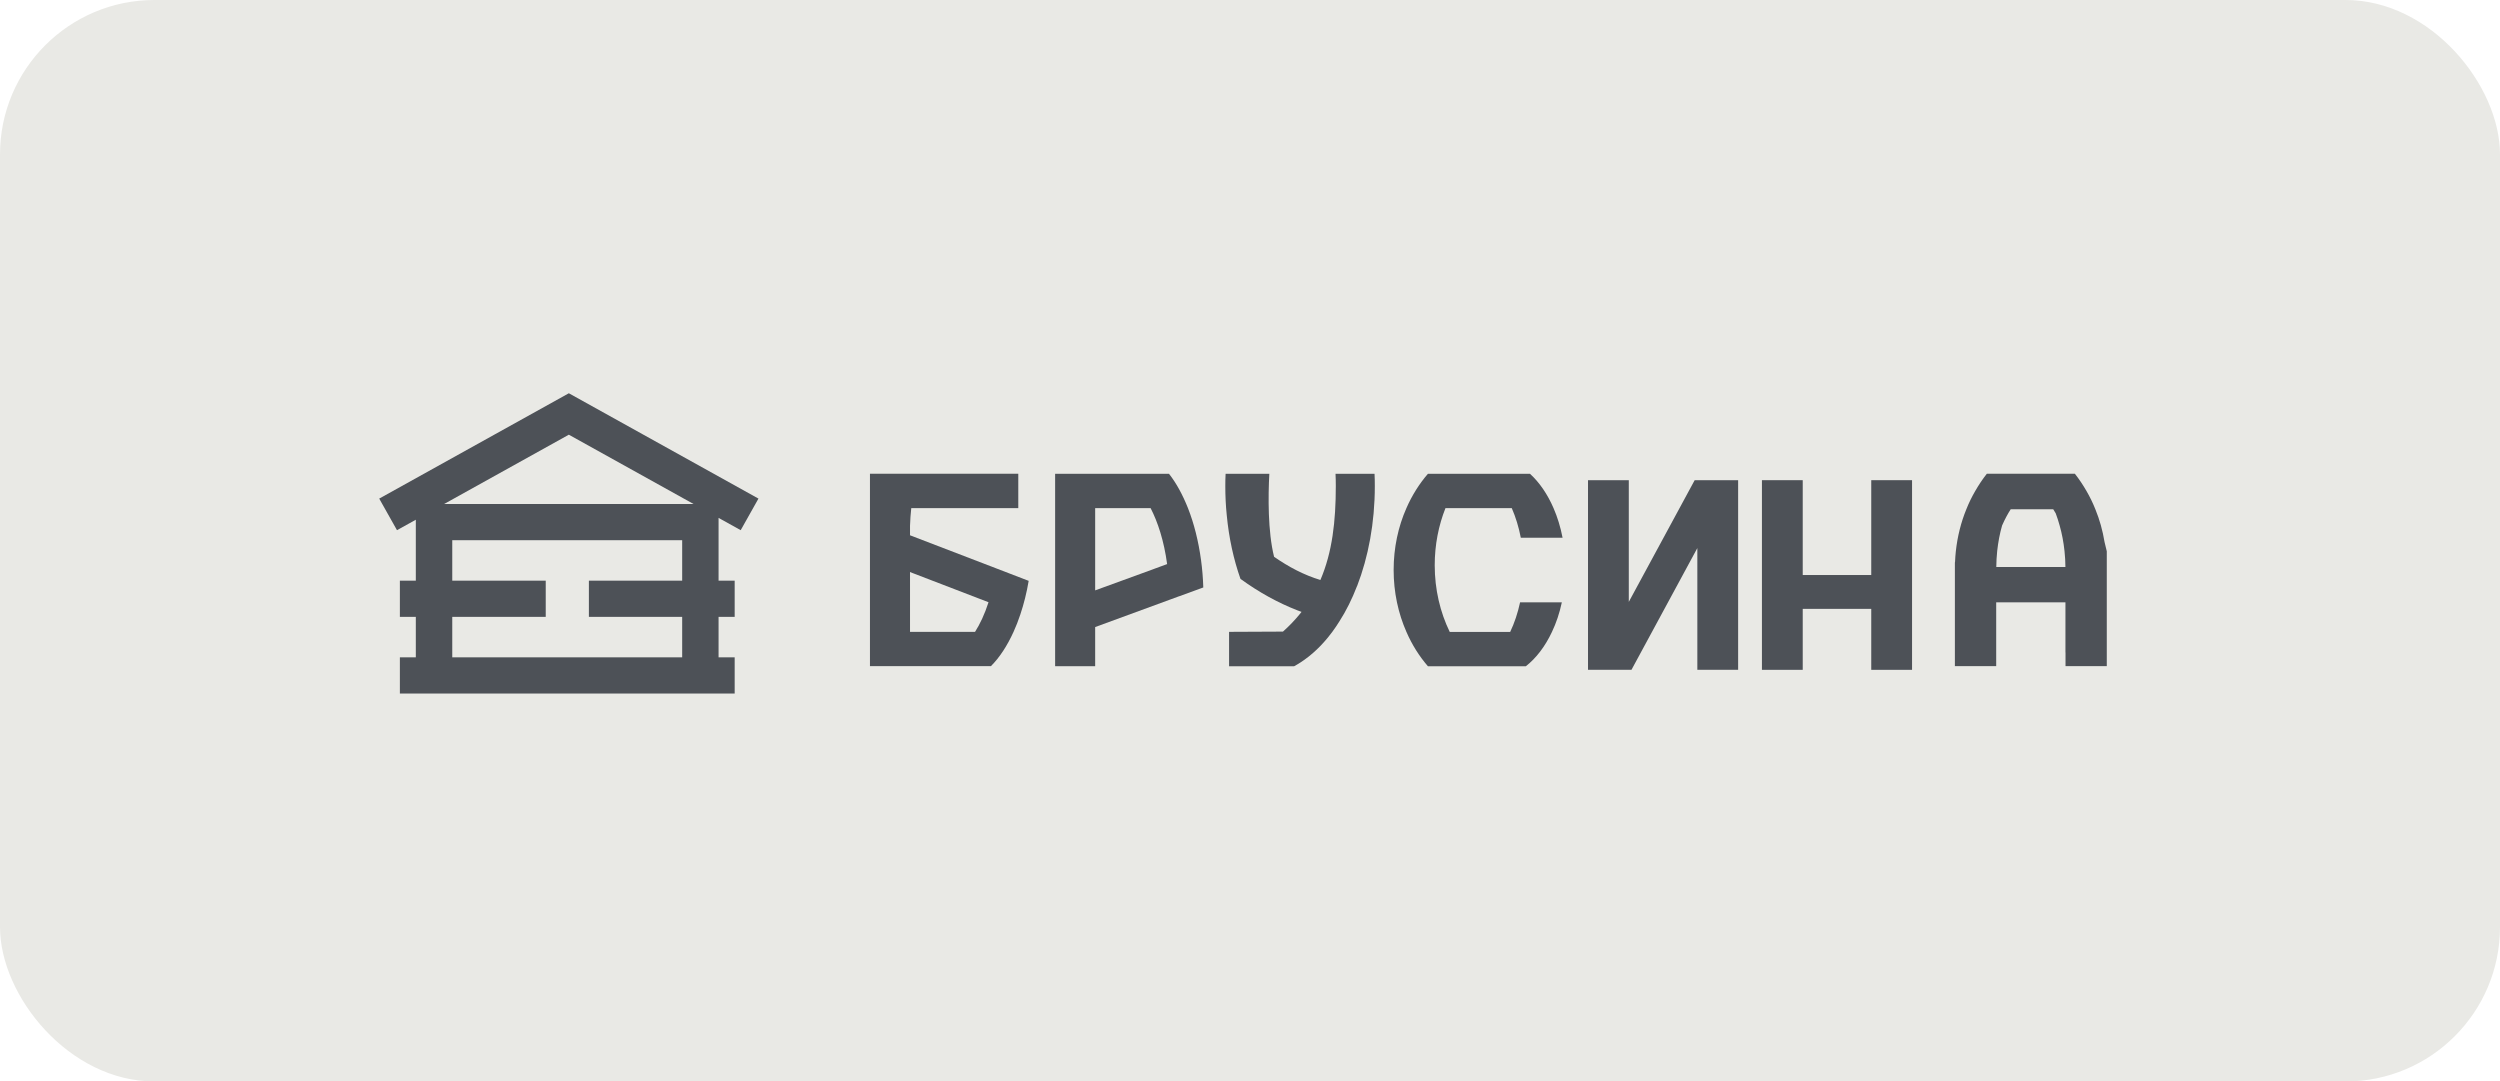
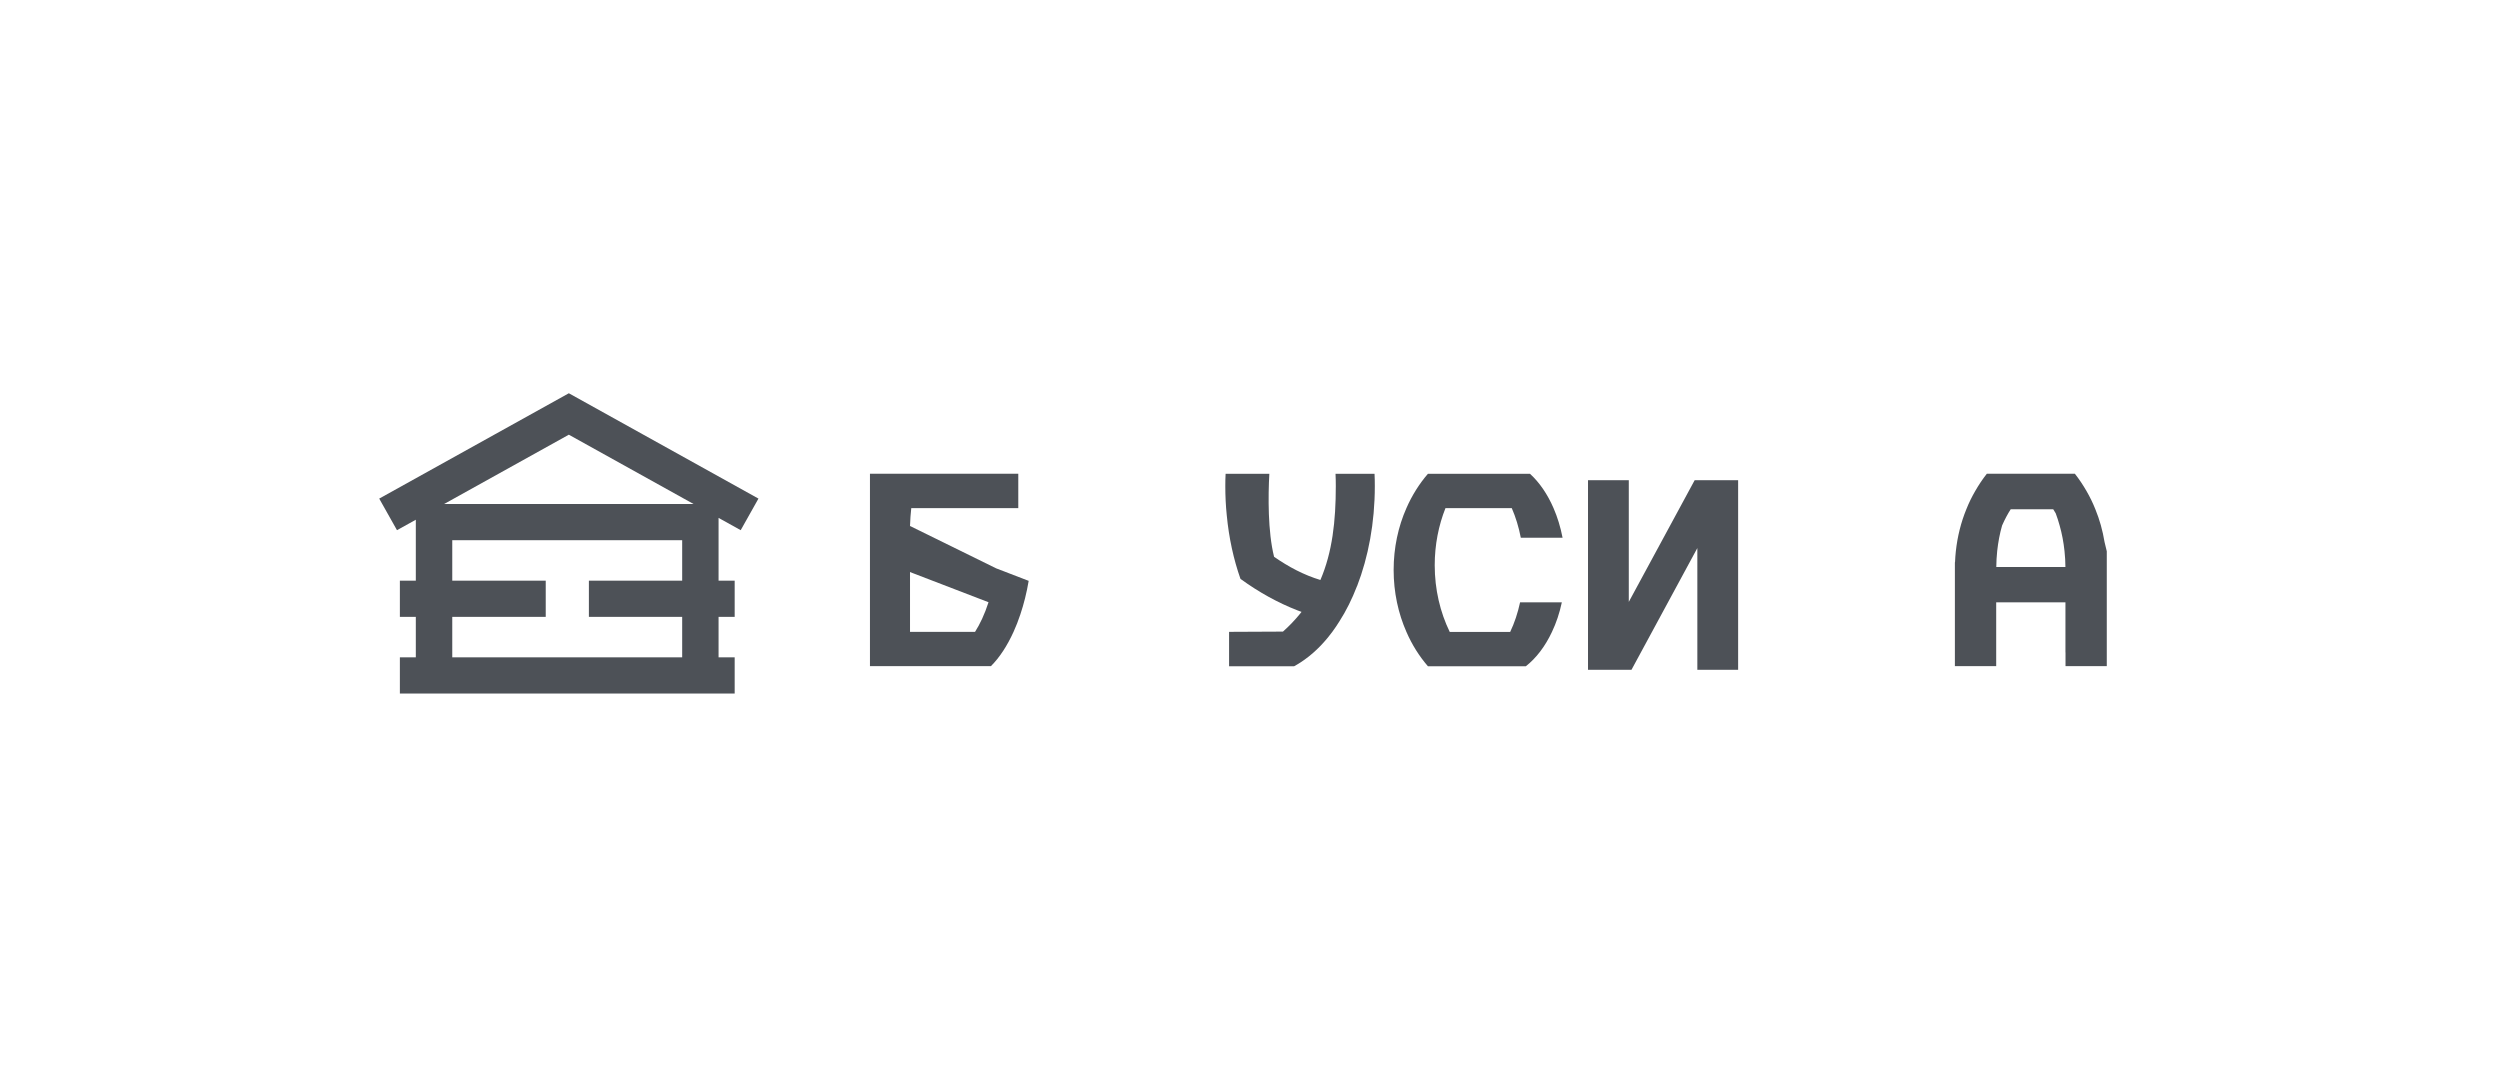
<svg xmlns="http://www.w3.org/2000/svg" width="178" height="77" viewBox="0 0 178 77" fill="none">
-   <rect width="178" height="77" rx="11" fill="#E9E9E5" />
-   <path d="M133.233 40.942H128.354V34.189H125.449V47.692H128.354V43.351H133.233V47.692H136.138V34.189H133.233V40.942Z" fill="#4D5157" />
  <path d="M120.851 34.189H120.661L115.97 42.855V34.189H113.066V47.692H113.353H115.97H116.16L120.851 39.023V47.692H123.755V34.189H123.469H120.851Z" fill="#4D5157" />
-   <path fill-rule="evenodd" clip-rule="evenodd" d="M64.793 37.45V38.112L70.924 40.465L73.242 41.357C73.099 42.204 72.897 43.004 72.65 43.743C72.504 44.183 72.343 44.597 72.165 44.986C71.715 45.978 71.172 46.812 70.556 47.428H65.306H64.79H61.941V44.986V39.633V37.015V36.179V33.731H62.845H64.79H65.354H70.508H72.502V36.179H70.983H64.882C64.836 36.585 64.808 37.007 64.793 37.45ZM66.442 44.989H69.423C69.77 44.444 70.107 43.738 70.383 42.879L64.987 40.805L64.793 40.728V44.989H66.442Z" fill="#4D5157" />
-   <path fill-rule="evenodd" clip-rule="evenodd" d="M83.232 33.733C83.756 34.398 84.207 35.232 84.585 36.181C85.014 37.273 85.333 38.531 85.516 39.892C85.601 40.516 85.654 41.163 85.675 41.827L83.977 42.449H83.965L83.255 42.71L77.976 44.646V47.433H75.125V44.981V43.081V37.702V36.181V33.733H76.976H77.976H83.232ZM82.053 40.549L82.252 40.474L83.099 40.163C82.877 38.505 82.431 37.16 81.925 36.181H78.28H77.976V36.836V42.035L82.053 40.549Z" fill="#4D5157" />
+   <path fill-rule="evenodd" clip-rule="evenodd" d="M64.793 37.45L70.924 40.465L73.242 41.357C73.099 42.204 72.897 43.004 72.65 43.743C72.504 44.183 72.343 44.597 72.165 44.986C71.715 45.978 71.172 46.812 70.556 47.428H65.306H64.79H61.941V44.986V39.633V37.015V36.179V33.731H62.845H64.79H65.354H70.508H72.502V36.179H70.983H64.882C64.836 36.585 64.808 37.007 64.793 37.45ZM66.442 44.989H69.423C69.77 44.444 70.107 43.738 70.383 42.879L64.987 40.805L64.793 40.728V44.989H66.442Z" fill="#4D5157" />
  <path fill-rule="evenodd" clip-rule="evenodd" d="M149.189 36.258C149.49 36.989 149.709 37.774 149.845 38.598C149.901 38.815 149.957 39.033 150.003 39.252V47.428H147.458H147.065V46.454H147.06V42.886H146.772H142.417H142.129V46.454V47.428H141.888H139.32H139.188V46.735V40.058C139.19 40.048 139.192 40.039 139.194 40.03C139.196 40.021 139.198 40.012 139.2 40.002C139.208 39.756 139.229 39.508 139.254 39.26C139.369 38.194 139.624 37.184 140.004 36.258C140.183 35.805 140.392 35.381 140.628 34.974C140.88 34.534 141.158 34.117 141.462 33.731H142.006H142.075H147.065H147.119H147.346H147.732C148.035 34.117 148.316 34.537 148.566 34.974C148.801 35.381 149.01 35.808 149.189 36.258ZM142.2 39.235C142.159 39.618 142.141 39.997 142.136 40.37H147.058C147.055 39.997 147.035 39.621 146.993 39.235C146.927 38.605 146.812 37.997 146.646 37.416C146.568 37.12 146.47 36.831 146.366 36.547C146.354 36.527 146.342 36.508 146.33 36.488C146.284 36.41 146.236 36.332 146.19 36.26H143.162C142.95 36.588 142.743 36.974 142.549 37.416C142.381 37.997 142.269 38.605 142.2 39.235Z" fill="#4D5157" />
  <path d="M95.089 33.733C95.104 34.022 95.109 34.314 95.109 34.611C95.109 37.094 94.862 39.319 94.012 41.295C92.835 40.938 91.755 40.367 90.714 39.643C90.265 37.846 90.29 35.304 90.377 33.733H87.263C87.247 34.022 87.242 34.314 87.242 34.611C87.242 35.314 87.275 36.007 87.345 36.682C87.498 38.306 87.835 39.835 88.322 41.216C89.652 42.185 91.025 42.932 92.373 43.456C92.475 43.497 92.572 43.533 92.669 43.566C92.636 43.607 92.606 43.651 92.567 43.697C92.21 44.134 91.807 44.561 91.347 44.97L90.262 44.975L87.51 44.988V47.436H89.371H92.143C92.287 47.359 92.424 47.275 92.564 47.185C92.564 47.185 92.564 47.185 92.567 47.185C92.572 47.182 92.577 47.177 92.582 47.175C92.779 47.047 92.973 46.909 93.164 46.758C93.172 46.753 93.18 46.745 93.187 46.74C93.259 46.684 93.328 46.622 93.399 46.564C93.438 46.53 93.479 46.497 93.517 46.464C93.575 46.413 93.634 46.359 93.69 46.305C93.741 46.257 93.793 46.208 93.843 46.16C93.892 46.114 93.941 46.065 93.987 46.016C94.047 45.952 94.109 45.889 94.17 45.822C94.208 45.781 94.244 45.74 94.282 45.699C94.357 45.615 94.43 45.53 94.502 45.444C94.525 45.415 94.55 45.387 94.573 45.356C94.671 45.236 94.767 45.114 94.862 44.986C94.867 44.981 94.867 44.978 94.87 44.973C95.043 44.738 95.209 44.495 95.367 44.239C95.85 43.487 96.266 42.648 96.618 41.735H96.623C97.425 39.664 97.887 37.227 97.887 34.611C97.887 34.314 97.882 34.022 97.867 33.733H95.089Z" fill="#4D5157" />
  <path d="M107.637 36.176C107.918 36.818 108.135 37.529 108.281 38.285H111.255C111.109 37.526 110.889 36.815 110.611 36.176C110.182 35.186 109.611 34.35 108.934 33.733H105.96H104.317H103.456H101.669C101.054 34.444 100.536 35.268 100.138 36.176C99.553 37.495 99.227 38.996 99.227 40.584C99.227 42.173 99.556 43.674 100.138 44.993C100.533 45.904 101.054 46.727 101.669 47.438H103.752H104.906H105.664H108.638C109.381 46.858 110.019 46.016 110.499 44.993C110.803 44.357 111.042 43.646 111.203 42.884H108.23C108.066 43.646 107.829 44.357 107.525 44.993H103.221C102.54 43.592 102.152 41.971 102.152 40.244C102.152 38.792 102.427 37.411 102.917 36.178H107.637V36.176Z" fill="#4D5157" />
  <path fill-rule="evenodd" clip-rule="evenodd" d="M52.738 37.749L51.162 36.873V38.462V41.344H52.309V43.921H51.162V46.803H52.309V49.379H51.162H48.569H32.199H29.606H28.471V46.803H29.606V43.921H28.471V41.344H29.606V38.462V37.005L28.265 37.749L27 35.5L40.501 28L54.002 35.5L52.738 37.749ZM31.619 35.886L40.501 30.95L49.384 35.886H31.619ZM48.571 41.344H41.929V43.921H48.571V46.803H32.201V43.921H38.856V41.344H32.201V38.462H48.571V41.344Z" fill="#4D5157" />
</svg>